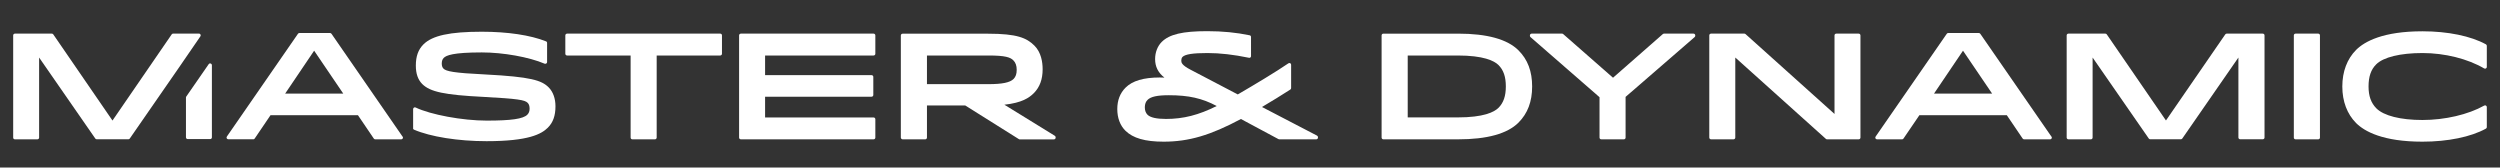
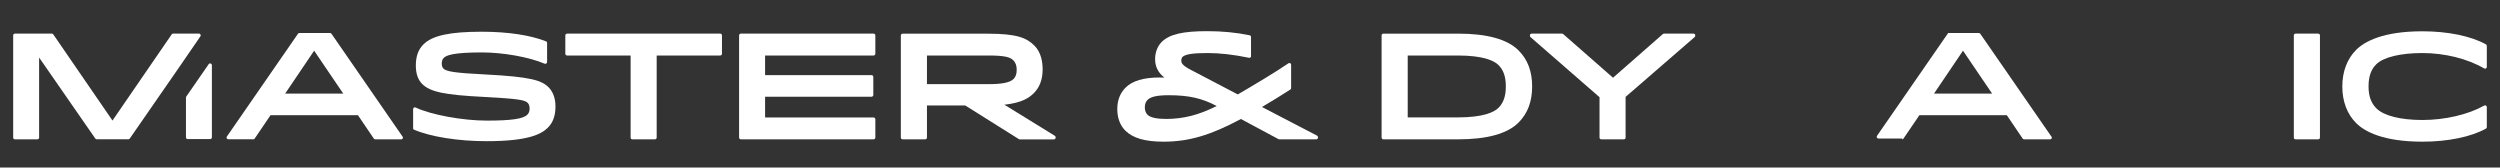
<svg xmlns="http://www.w3.org/2000/svg" version="1.1" id="Layer_1" x="0px" y="0px" viewBox="0 0 405.87 27.2" style="enable-background:new 0 0 405.87 27.2;" xml:space="preserve">
  <rect x="0" y="0" width="405.87" height="27.2" fill="#333333" stroke="none" />
  <style type="text/css">
	.st0{clip-path:url(#SVGID_2_);}
	.st1{opacity:0.15;clip-path:url(#SVGID_4_);}
	.st2{clip-path:url(#SVGID_6_);}
	.st3{clip-path:url(#SVGID_8_);}
	.st4{clip-path:url(#SVGID_4_);fill:#1F4F6E;}
	.st5{fill:#FFFFFF;}
</style>
  <g>
    <path class="st5" d="M41.12,22.62c0.09,0,0.18-0.05,0.23-0.13l2.57-3.79h14.19l2.57,3.79c0.05,0.08,0.14,0.13,0.23,0.13h4.22   c0,0,0.01,0,0.01,0c0.15,0,0.28-0.13,0.28-0.28c0-0.09-0.04-0.16-0.1-0.21L53.82,5.49c-0.05-0.08-0.14-0.13-0.24-0.13h-4.98   c-0.09,0-0.18,0.05-0.23,0.13L36.83,22.17c-0.06,0.09-0.07,0.2-0.02,0.29c0.05,0.09,0.14,0.15,0.25,0.15H41.12z M51,8.23l4.73,6.97   h-9.44L51,8.23z" />
    <path class="st5" d="M67.21,21.05c2.66,1.15,7.17,1.87,11.78,1.87c6.87,0,8.92-1.17,9.95-2.19c0.85-0.85,1.24-1.95,1.24-3.47   c0-1.27-0.39-2.35-1.1-3.07c-1.14-1.15-2.9-1.72-10.26-2.1c-5.22-0.25-6.4-0.52-6.83-0.96c-0.18-0.18-0.27-0.46-0.27-0.82   c0-0.4,0.11-0.7,0.32-0.91c0.41-0.41,1.49-0.89,6.18-0.89c3.47,0,7.67,0.75,10.2,1.83c0.09,0.03,0.19,0.02,0.27-0.03   c0.08-0.05,0.13-0.14,0.13-0.23V6.97c0-0.12-0.07-0.22-0.18-0.26c-2.53-1.01-6.24-1.56-10.42-1.56c-5.2,0-8.03,0.62-9.47,2.05   c-0.85,0.85-1.24,1.94-1.24,3.45c0,1.31,0.34,2.28,1.03,2.98c1.29,1.29,3.62,1.78,9.96,2.1c5.6,0.3,6.7,0.5,7.16,0.96   c0.22,0.22,0.32,0.53,0.32,0.96c0,0.4-0.12,0.72-0.37,0.97c-0.68,0.68-2.59,0.96-6.6,0.96c-3.92,0-9.1-0.96-11.54-2.13   c-0.09-0.04-0.19-0.04-0.27,0.02c-0.08,0.05-0.13,0.14-0.13,0.24v3.11C67.04,20.91,67.11,21.01,67.21,21.05" />
    <path class="st5" d="M92.06,9.01h10.32v13.33c0,0.16,0.12,0.28,0.28,0.28h3.67c0.15,0,0.28-0.13,0.28-0.28V9.01h10.32   c0.15,0,0.28-0.13,0.28-0.28V5.74c0-0.16-0.12-0.28-0.28-0.28H92.06c-0.15,0-0.28,0.13-0.28,0.28v2.98   C91.78,8.88,91.9,9.01,92.06,9.01" />
    <path class="st5" d="M120.28,22.62h21.55c0.16,0,0.28-0.13,0.28-0.28v-2.99c0-0.15-0.13-0.28-0.28-0.28h-17.62V15.7h17.29   c0.16,0,0.28-0.13,0.28-0.28v-2.94c0-0.16-0.13-0.28-0.28-0.28h-17.29V9.01h17.62c0.16,0,0.28-0.13,0.28-0.28V5.74   c0-0.15-0.13-0.28-0.28-0.28h-21.55c-0.16,0-0.29,0.13-0.29,0.28v16.6C119.99,22.49,120.12,22.62,120.28,22.62" />
    <path class="st5" d="M146.54,22.62h3.67c0.16,0,0.28-0.13,0.28-0.28v-5.22h6.21l8.7,5.46c0.04,0.03,0.09,0.05,0.15,0.05h5.55   c0.16,0,0.28-0.13,0.28-0.28v-0.07c0-0.1-0.05-0.19-0.14-0.24L163.06,17c2.85-0.31,4.02-1.12,4.78-1.88   c0.96-0.97,1.43-2.23,1.43-3.87c0-1.15-0.23-2.75-1.34-3.85c-1.26-1.25-2.82-1.93-7.51-1.93h-13.89c-0.15,0-0.28,0.13-0.28,0.28   v16.59C146.26,22.49,146.39,22.62,146.54,22.62 M150.5,9.01h10.01c2.69,0,3.52,0.3,3.99,0.77c0.38,0.37,0.56,0.88,0.56,1.55   c0,0.68-0.16,1.13-0.51,1.49c-0.58,0.58-1.84,0.84-4.07,0.84h-9.99V9.01z" />
    <path class="st5" d="M188.91,23c4.09,0,7.61-1.04,12.55-3.68l6.1,3.27c0.04,0.02,0.09,0.03,0.13,0.03h6c0.15,0,0.28-0.12,0.28-0.28   v-0.07c0-0.11-0.06-0.2-0.15-0.25l-8.94-4.65c1.58-0.93,3.23-1.95,4.6-2.83c0.08-0.05,0.13-0.14,0.13-0.24v-3.79   c0-0.11-0.05-0.2-0.15-0.25c-0.09-0.05-0.2-0.04-0.29,0.02c-1.93,1.33-5.6,3.53-8.22,5.05l-7.64-4c-1.53-0.79-1.53-1.2-1.53-1.53   c0-0.18,0.06-0.42,0.2-0.56c0.43-0.43,1.68-0.63,4.04-0.63c2.04,0,4.24,0.25,6.75,0.77c0.08,0.02,0.17,0,0.23-0.05   c0.07-0.05,0.1-0.13,0.1-0.22V6c0-0.13-0.09-0.25-0.22-0.27c-2.16-0.45-4.41-0.67-6.89-0.67c-4,0-6.14,0.51-7.38,1.74   c-0.69,0.69-1.08,1.7-1.08,2.79c0,1.23,0.48,2.2,1.51,3.01c-0.26-0.01-0.51-0.02-0.75-0.02c-2.63,0-4.45,0.54-5.56,1.65   c-0.89,0.89-1.34,2.05-1.34,3.47c0,1.44,0.45,2.66,1.32,3.52C183.93,22.43,185.9,23,188.91,23 M186.31,16.21   c0.52-0.52,1.58-0.75,3.45-0.75c3.21,0,5.41,0.49,7.77,1.75c-2.93,1.47-5.42,2.1-8.23,2.1c-1.54,0-2.55-0.23-3-0.68   c-0.3-0.3-0.44-0.7-0.44-1.23C185.87,16.89,186.01,16.5,186.31,16.21" />
    <path class="st5" d="M224.58,22.62h12.14c4.7,0,8-0.91,9.8-2.71c1.49-1.49,2.22-3.41,2.22-5.87s-0.72-4.38-2.22-5.87   c-1.8-1.8-5.1-2.71-9.8-2.71h-12.14c-0.15,0-0.28,0.13-0.28,0.28v16.59C224.3,22.49,224.43,22.62,224.58,22.62 M228.54,9.01h8.11   c4.19,0,5.92,0.85,6.63,1.55c0.82,0.82,1.19,1.92,1.19,3.47c0,1.56-0.38,2.66-1.19,3.47c-0.71,0.71-2.44,1.56-6.63,1.56h-8.11V9.01   z" />
    <path class="st5" d="M259.68,15.78v6.56c0,0.16,0.13,0.28,0.28,0.28h3.67c0.16,0,0.28-0.12,0.28-0.28v-6.61l11.21-9.71   c0.06-0.05,0.1-0.13,0.1-0.21V5.74c0-0.15-0.12-0.28-0.28-0.28h-4.79c-0.07,0-0.13,0.02-0.19,0.07l-8.09,7.09l-8.09-7.09   c-0.05-0.05-0.12-0.07-0.18-0.07h-4.94c-0.15,0-0.28,0.13-0.28,0.28v0.07c0,0.08,0.03,0.16,0.09,0.21L259.68,15.78z" />
-     <path class="st5" d="M277.79,22.62h3.65c0.15,0,0.28-0.13,0.28-0.28v-13l14.71,13.21c0.05,0.05,0.12,0.07,0.19,0.07h5.14   c0.16,0,0.28-0.13,0.28-0.28V5.74c0-0.15-0.13-0.28-0.28-0.28h-3.65c-0.16,0-0.28,0.13-0.28,0.28V18.5L283.38,5.53   c-0.06-0.05-0.12-0.07-0.19-0.07h-5.41c-0.16,0-0.28,0.13-0.28,0.28v16.6C277.5,22.49,277.63,22.62,277.79,22.62" />
-     <path class="st5" d="M308.8,22.62c0.1,0,0.18-0.05,0.23-0.13l2.58-3.79h14.19l2.57,3.79c0.05,0.08,0.14,0.13,0.23,0.13h4.22h0.01   c0.16,0,0.28-0.13,0.28-0.28c0-0.09-0.03-0.16-0.1-0.21L321.5,5.49c-0.06-0.08-0.14-0.13-0.24-0.13h-4.98   c-0.09,0-0.18,0.05-0.23,0.13l-11.55,16.69c-0.06,0.09-0.07,0.2-0.02,0.29c0.04,0.09,0.14,0.15,0.25,0.15H308.8z M318.69,8.23   l4.73,6.97h-9.44L318.69,8.23z" />
-     <path class="st5" d="M335.8,22.62h3.65c0.16,0,0.28-0.13,0.28-0.28V9.34l9.12,13.15c0.05,0.08,0.14,0.12,0.23,0.12h4.98   c0.09,0,0.18-0.04,0.23-0.12l9.11-13.15v12.99c0,0.15,0.13,0.28,0.28,0.28h3.68c0.16,0,0.28-0.13,0.28-0.28V5.74   c0-0.15-0.12-0.28-0.28-0.28h-5.86c-0.09,0-0.18,0.05-0.23,0.12l-9.63,13.98l-9.61-13.98c-0.05-0.08-0.14-0.12-0.23-0.12h-6   c-0.15,0-0.28,0.13-0.28,0.28v16.6C335.52,22.49,335.65,22.62,335.8,22.62" />
+     <path class="st5" d="M308.8,22.62c0.1,0,0.18-0.05,0.23-0.13l2.58-3.79h14.19l2.57,3.79c0.05,0.08,0.14,0.13,0.23,0.13h4.22h0.01   c0.16,0,0.28-0.13,0.28-0.28c0-0.09-0.03-0.16-0.1-0.21L321.5,5.49c-0.06-0.08-0.14-0.13-0.24-0.13h-4.98   l-11.55,16.69c-0.06,0.09-0.07,0.2-0.02,0.29c0.04,0.09,0.14,0.15,0.25,0.15H308.8z M318.69,8.23   l4.73,6.97h-9.44L318.69,8.23z" />
    <path class="st5" d="M372.68,22.62h3.68c0.16,0,0.28-0.13,0.28-0.28V5.74c0-0.15-0.12-0.28-0.28-0.28h-3.68   c-0.16,0-0.28,0.13-0.28,0.28v16.6C372.39,22.49,372.52,22.62,372.68,22.62" />
    <path class="st5" d="M393.28,23c4.11,0,7.87-0.77,10.31-2.12c0.09-0.05,0.14-0.14,0.14-0.25v-3.25c0-0.1-0.05-0.19-0.14-0.24   c-0.09-0.05-0.19-0.05-0.28,0c-2.61,1.46-6.36,2.34-10.03,2.34c-3.56,0-6.28-0.69-7.48-1.89c-0.86-0.87-1.27-1.99-1.27-3.55   c0-1.6,0.39-2.75,1.24-3.59c1.17-1.17,3.91-1.84,7.53-1.84c3.61,0,7.36,0.94,10,2.5c0.09,0.05,0.2,0.05,0.29,0   c0.09-0.05,0.14-0.14,0.14-0.24V7.45c0-0.1-0.05-0.2-0.14-0.25c-2.44-1.35-6.2-2.12-10.31-2.12c-6.4,0-9.39,1.65-10.77,3.02   c-1.46,1.47-2.24,3.52-2.24,5.94c0,2.42,0.78,4.47,2.24,5.94C383.89,21.35,386.88,23,393.28,23" />
    <path class="st5" d="M2.42,22.62h3.65c0.16,0,0.28-0.13,0.28-0.28V9.34l9.12,13.15c0.05,0.08,0.14,0.12,0.23,0.12h5.14   c0.09,0,0.18-0.04,0.23-0.12l8-11.55l3.47-5.05c0.06-0.09,0.06-0.2,0.01-0.29c-0.05-0.09-0.14-0.15-0.25-0.15h-4.19   c-0.09,0-0.18,0.05-0.23,0.12l-9.62,14l-9.62-14C8.6,5.5,8.51,5.46,8.42,5.46h-6c-0.16,0-0.28,0.13-0.28,0.28v16.6   C2.13,22.49,2.26,22.62,2.42,22.62" />
    <path class="st5" d="M30.19,15.85v0.54v5.91c0,0.16,0.13,0.28,0.28,0.28h3.65c0.16,0,0.28-0.12,0.28-0.28V10.58   c0-0.07-0.03-0.13-0.07-0.18c-0.04-0.04-0.08-0.08-0.13-0.09c-0.12-0.04-0.25,0-0.32,0.11l-3.65,5.27   C30.2,15.74,30.19,15.79,30.19,15.85" />
  </g>
</svg>